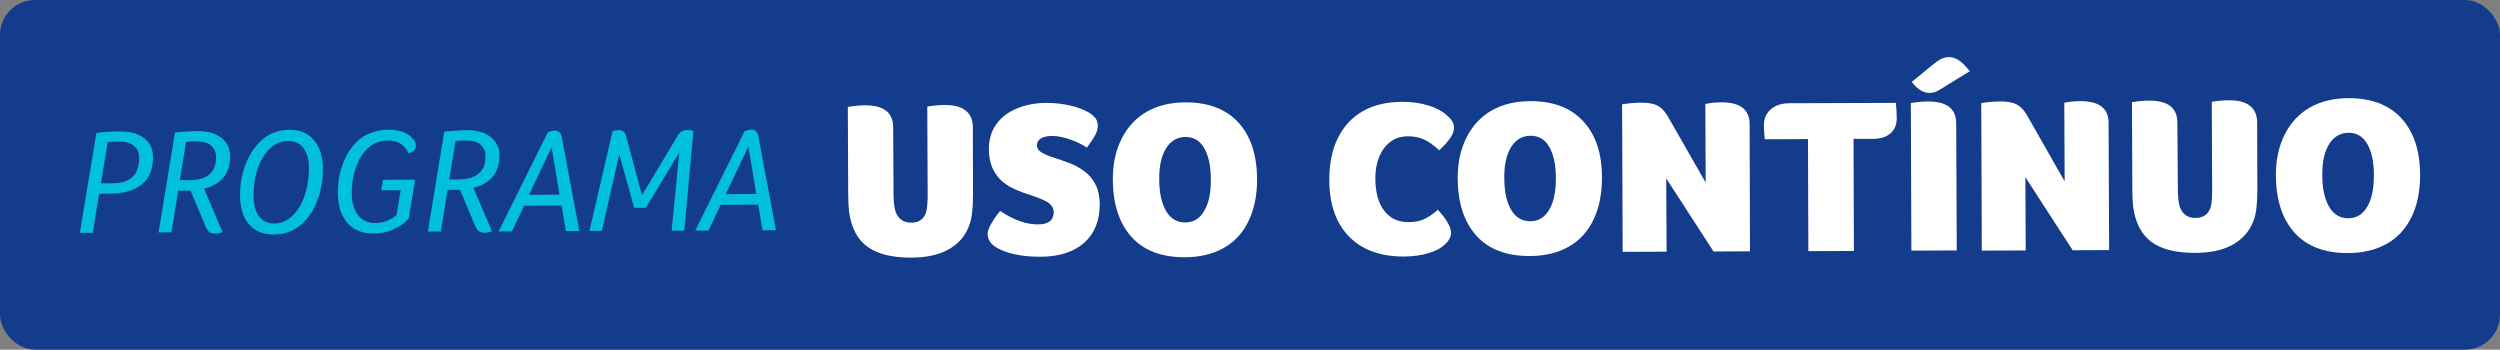
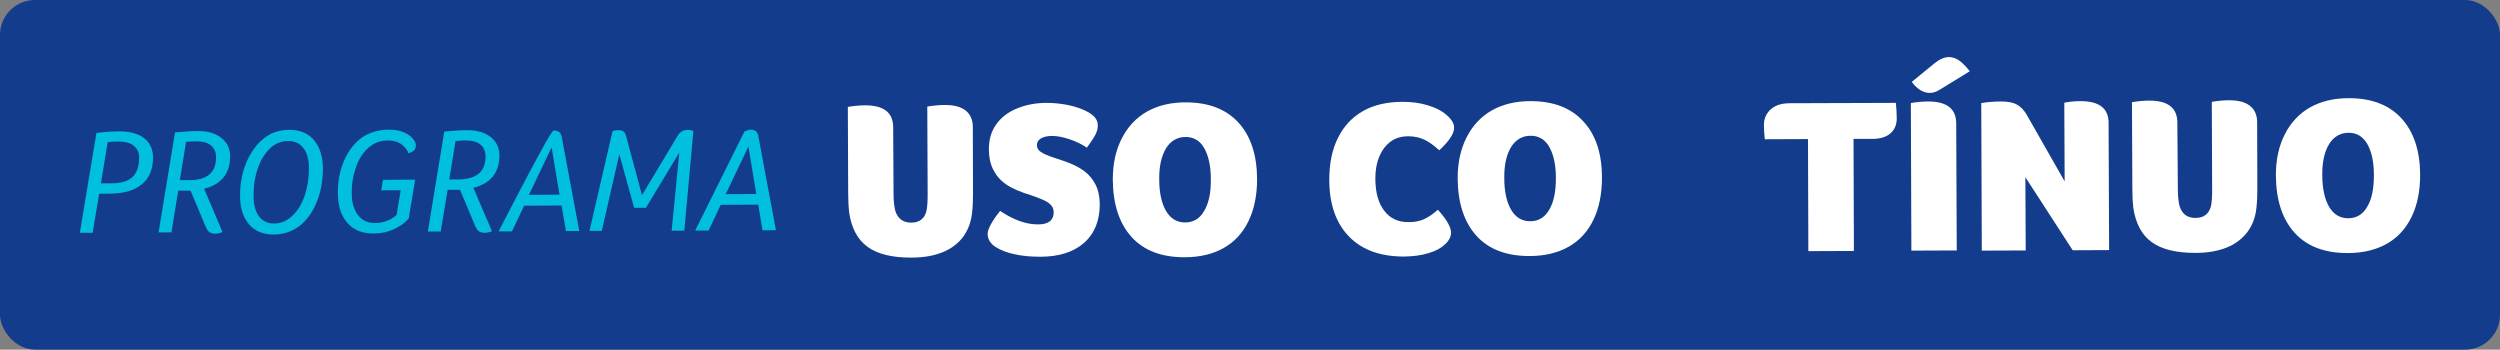
<svg xmlns="http://www.w3.org/2000/svg" width="143" height="20" viewBox="0 0 143 20" fill="none">
  <rect x="0" y="0" width="143" height="20" fill="#808080" stroke="none" />
  <rect width="143" height="20" rx="2" fill="#143C8D" />
  <path d="M51.111 11.135C51.111 11.515 51.152 11.825 51.213 12.065C51.356 12.515 51.663 12.735 52.132 12.735C52.367 12.735 52.551 12.675 52.694 12.565C52.837 12.455 52.939 12.295 52.99 12.075C53.041 11.855 53.062 11.535 53.062 11.125L53.041 6.095C53.409 6.035 53.736 6.005 54.042 6.005C54.563 6.005 54.962 6.105 55.237 6.325C55.503 6.535 55.646 6.855 55.646 7.265L55.656 11.045C55.656 11.435 55.646 11.795 55.605 12.145C55.554 12.685 55.38 13.145 55.094 13.545C54.798 13.935 54.4 14.235 53.9 14.435C53.399 14.635 52.806 14.735 52.112 14.735C51.019 14.735 50.192 14.535 49.62 14.115C49.048 13.705 48.7 13.035 48.568 12.135C48.537 11.855 48.517 11.505 48.517 11.075L48.496 6.115C48.843 6.055 49.181 6.025 49.487 6.025C50.549 6.025 51.09 6.435 51.09 7.285L51.111 11.135Z" fill="white" />
  <path d="M57.207 12.065C57.983 12.585 58.709 12.845 59.393 12.835C59.975 12.835 60.272 12.595 60.272 12.135C60.272 11.945 60.19 11.775 60.016 11.635C59.853 11.495 59.495 11.345 58.964 11.165C58.341 10.975 57.861 10.765 57.534 10.535C57.207 10.305 56.972 10.025 56.809 9.695C56.645 9.365 56.564 8.975 56.564 8.545C56.564 7.985 56.697 7.515 56.983 7.115C57.269 6.715 57.657 6.415 58.167 6.205C58.678 5.995 59.24 5.885 59.863 5.885C60.322 5.885 60.772 5.935 61.211 6.035C61.65 6.135 61.998 6.275 62.263 6.425C62.457 6.545 62.59 6.655 62.672 6.775C62.754 6.895 62.794 7.035 62.794 7.185C62.794 7.345 62.754 7.515 62.662 7.695C62.57 7.875 62.406 8.125 62.171 8.445C61.885 8.255 61.559 8.095 61.181 7.965C60.803 7.845 60.476 7.775 60.2 7.775C59.914 7.775 59.7 7.825 59.546 7.915C59.393 8.005 59.311 8.135 59.311 8.305C59.311 8.455 59.383 8.585 59.526 8.685C59.669 8.785 59.924 8.905 60.302 9.025C60.598 9.115 60.895 9.225 61.191 9.335C61.487 9.455 61.773 9.605 62.028 9.795C62.284 9.985 62.498 10.235 62.651 10.535C62.815 10.835 62.897 11.215 62.907 11.665C62.907 12.615 62.611 13.355 62.018 13.885C61.416 14.415 60.578 14.685 59.505 14.685C58.974 14.685 58.484 14.645 58.045 14.545C57.605 14.455 57.248 14.315 56.962 14.135C56.656 13.945 56.492 13.685 56.492 13.365C56.502 13.105 56.737 12.645 57.207 12.065Z" fill="white" />
  <path d="M71.906 10.235C71.906 11.165 71.742 11.975 71.415 12.645C71.088 13.325 70.618 13.835 69.995 14.185C69.383 14.535 68.627 14.715 67.758 14.715C66.441 14.715 65.43 14.335 64.725 13.555C64.02 12.775 63.663 11.685 63.652 10.275C63.652 9.385 63.816 8.605 64.163 7.925C64.5 7.255 64.99 6.735 65.603 6.385C66.226 6.035 66.962 5.855 67.82 5.855C69.117 5.855 70.118 6.235 70.823 6.995C71.538 7.765 71.895 8.845 71.906 10.235ZM69.26 10.255C69.26 9.495 69.127 8.905 68.882 8.475C68.637 8.045 68.279 7.835 67.82 7.835C67.34 7.835 66.962 8.055 66.696 8.485C66.431 8.925 66.298 9.515 66.308 10.255C66.308 11.025 66.441 11.625 66.696 12.065C66.952 12.505 67.319 12.725 67.789 12.725C68.259 12.725 68.627 12.505 68.872 12.075C69.137 11.645 69.27 11.035 69.26 10.255Z" fill="white" />
  <path d="M82.644 13.985C82.439 14.185 82.133 14.355 81.725 14.475C81.316 14.605 80.846 14.665 80.315 14.675C78.956 14.675 77.904 14.295 77.159 13.525C76.413 12.755 76.035 11.675 76.035 10.285C76.035 9.355 76.199 8.545 76.536 7.875C76.873 7.205 77.353 6.695 77.976 6.345C78.599 5.995 79.355 5.825 80.233 5.825C80.744 5.825 81.224 5.885 81.673 6.025C82.113 6.155 82.47 6.335 82.725 6.565C83.032 6.815 83.175 7.065 83.175 7.315C83.175 7.635 82.899 8.065 82.327 8.595C81.98 8.285 81.684 8.075 81.418 7.965C81.163 7.855 80.877 7.795 80.56 7.795C80.151 7.795 79.814 7.895 79.539 8.105C79.263 8.305 79.048 8.595 78.895 8.955C78.742 9.325 78.67 9.735 78.67 10.195C78.67 10.985 78.834 11.605 79.171 12.045C79.498 12.485 79.968 12.715 80.581 12.705C80.907 12.705 81.193 12.655 81.439 12.545C81.684 12.435 81.959 12.255 82.245 11.995C82.746 12.545 82.991 12.985 83.001 13.295C83.001 13.535 82.889 13.765 82.644 13.985Z" fill="white" />
  <path d="M91.632 10.165C91.632 11.095 91.469 11.905 91.142 12.575C90.815 13.255 90.345 13.765 89.722 14.115C89.109 14.465 88.353 14.645 87.485 14.645C86.167 14.645 85.156 14.265 84.451 13.485C83.747 12.705 83.389 11.615 83.379 10.205C83.379 9.315 83.542 8.535 83.89 7.855C84.227 7.185 84.717 6.665 85.33 6.315C85.953 5.965 86.688 5.785 87.546 5.785C88.844 5.785 89.845 6.165 90.549 6.925C91.275 7.695 91.632 8.775 91.632 10.165ZM88.997 10.185C88.997 9.425 88.864 8.835 88.619 8.405C88.374 7.975 88.016 7.765 87.557 7.765C87.076 7.765 86.699 7.985 86.433 8.415C86.167 8.845 86.035 9.445 86.045 10.185C86.045 10.955 86.178 11.555 86.433 11.995C86.688 12.435 87.056 12.655 87.526 12.655C87.996 12.655 88.364 12.435 88.609 12.005C88.874 11.575 88.997 10.965 88.997 10.185Z" fill="white" />
-   <path d="M97.565 10.445L97.545 5.945C97.851 5.885 98.168 5.855 98.475 5.855C99.537 5.855 100.078 6.265 100.078 7.095L100.099 14.375L98.015 14.385L95.308 10.205L95.329 14.395L92.816 14.405L92.785 5.965C93.163 5.905 93.541 5.875 93.919 5.875C94.287 5.875 94.583 5.925 94.808 6.045C95.032 6.155 95.216 6.355 95.38 6.625L97.565 10.445Z" fill="white" />
  <path d="M103.417 7.955L100.946 7.965C100.915 7.665 100.895 7.385 100.895 7.135C100.895 6.905 100.956 6.685 101.078 6.495C101.201 6.305 101.375 6.155 101.589 6.055C101.804 5.955 102.059 5.905 102.365 5.905L108.443 5.885C108.474 6.185 108.494 6.485 108.494 6.765C108.494 7.135 108.371 7.425 108.126 7.635C107.881 7.845 107.534 7.945 107.095 7.945H106.022L106.043 14.355L103.438 14.365L103.417 7.955Z" fill="white" />
  <path d="M111.926 14.325L109.331 14.335L109.301 5.895C109.648 5.835 109.985 5.805 110.292 5.805C111.354 5.805 111.895 6.215 111.895 7.065L111.926 14.325ZM110.945 5.135C110.761 5.255 110.567 5.315 110.383 5.315C110.016 5.315 109.668 5.105 109.352 4.685L110.649 3.625C110.945 3.385 111.221 3.265 111.476 3.265C111.66 3.265 111.854 3.325 112.028 3.435C112.212 3.555 112.426 3.765 112.671 4.075L110.945 5.135Z" fill="white" />
  <path d="M118.098 10.375L118.078 5.875C118.384 5.815 118.701 5.785 119.007 5.785C120.07 5.785 120.611 6.195 120.611 7.025L120.642 14.305L118.558 14.315L115.851 10.135L115.871 14.325L113.359 14.335L113.328 5.895C113.706 5.835 114.084 5.805 114.462 5.805C114.83 5.805 115.126 5.855 115.351 5.975C115.575 6.085 115.759 6.285 115.923 6.555L118.098 10.375Z" fill="white" />
  <path d="M124.574 10.875C124.574 11.255 124.615 11.565 124.676 11.805C124.819 12.245 125.126 12.475 125.596 12.465C125.831 12.465 126.015 12.405 126.158 12.295C126.301 12.185 126.403 12.025 126.464 11.805C126.515 11.585 126.535 11.275 126.535 10.855L126.515 5.825C126.862 5.765 127.199 5.735 127.506 5.735C128.027 5.735 128.425 5.835 128.701 6.055C128.966 6.265 129.109 6.585 129.109 6.995L129.12 10.775C129.12 11.165 129.109 11.525 129.069 11.875C129.018 12.415 128.844 12.875 128.548 13.275C128.251 13.665 127.853 13.965 127.353 14.165C126.852 14.365 126.26 14.465 125.565 14.465C124.472 14.465 123.645 14.265 123.073 13.845C122.501 13.435 122.154 12.765 122.021 11.865C121.99 11.585 121.97 11.235 121.97 10.805L121.949 5.845C122.307 5.785 122.634 5.755 122.94 5.755C124.002 5.755 124.544 6.165 124.544 7.015L124.574 10.875Z" fill="white" />
  <path d="M138.433 9.995C138.433 10.925 138.269 11.735 137.943 12.405C137.616 13.075 137.146 13.595 136.523 13.945C135.9 14.295 135.154 14.475 134.286 14.475C132.968 14.475 131.957 14.095 131.252 13.315C130.547 12.535 130.19 11.445 130.18 10.035C130.18 9.145 130.343 8.365 130.69 7.685C131.027 7.015 131.518 6.495 132.131 6.145C132.754 5.795 133.489 5.615 134.347 5.615C135.644 5.615 136.645 5.995 137.35 6.755C138.065 7.535 138.423 8.605 138.433 9.995ZM135.787 10.015C135.787 9.255 135.655 8.665 135.409 8.235C135.154 7.805 134.807 7.595 134.347 7.595C133.867 7.595 133.489 7.815 133.224 8.245C132.958 8.675 132.825 9.275 132.835 10.015C132.835 10.785 132.968 11.385 133.224 11.825C133.479 12.265 133.847 12.485 134.316 12.485C134.786 12.485 135.154 12.265 135.399 11.835C135.665 11.405 135.787 10.805 135.787 10.015Z" fill="white" />
  <path d="M5.67 11.085L5.302 13.315H4.566L5.516 7.605C5.986 7.545 6.425 7.515 6.854 7.515C7.253 7.515 7.6 7.575 7.886 7.695C8.172 7.815 8.387 7.995 8.54 8.215C8.683 8.445 8.754 8.705 8.754 8.995C8.754 9.665 8.55 10.185 8.121 10.535C7.692 10.895 7.079 11.075 6.282 11.075L5.67 11.085ZM7.958 9.025C7.958 8.725 7.855 8.495 7.651 8.335C7.447 8.175 7.161 8.095 6.793 8.095C6.517 8.095 6.313 8.105 6.16 8.135L5.772 10.485H6.405C6.926 10.485 7.324 10.365 7.58 10.125C7.835 9.875 7.958 9.505 7.958 9.025Z" fill="#00BFDF" />
  <path d="M12.727 13.275C12.584 13.335 12.441 13.365 12.308 13.365C12.165 13.365 12.053 13.335 11.971 13.275C11.889 13.215 11.818 13.095 11.746 12.925L10.899 10.905H10.194L9.806 13.295H9.07L10.01 7.575C10.572 7.525 11.011 7.495 11.328 7.495C11.706 7.495 12.033 7.555 12.308 7.675C12.584 7.795 12.788 7.965 12.941 8.175C13.085 8.395 13.166 8.635 13.166 8.915C13.166 9.415 13.044 9.825 12.788 10.145C12.533 10.455 12.165 10.675 11.675 10.795L12.727 13.275ZM12.359 8.995C12.359 8.695 12.257 8.475 12.063 8.315C11.869 8.155 11.593 8.085 11.226 8.085C11.031 8.085 10.837 8.095 10.643 8.115L10.286 10.305H10.827C11.859 10.305 12.359 9.865 12.359 8.995Z" fill="#00BFDF" />
  <path d="M16.56 7.425C16.958 7.425 17.305 7.515 17.591 7.695C17.878 7.875 18.092 8.135 18.245 8.475C18.398 8.815 18.47 9.205 18.47 9.655C18.47 10.355 18.347 11.005 18.102 11.595C17.857 12.185 17.52 12.635 17.101 12.945C16.682 13.255 16.192 13.415 15.651 13.415C15.038 13.415 14.568 13.215 14.231 12.815C13.894 12.415 13.73 11.875 13.73 11.185C13.73 10.485 13.853 9.845 14.108 9.255C14.364 8.665 14.701 8.215 15.12 7.895C15.518 7.585 16.008 7.425 16.56 7.425ZM15.681 12.785C16.07 12.785 16.417 12.635 16.723 12.345C17.03 12.055 17.265 11.665 17.428 11.185C17.591 10.705 17.673 10.175 17.673 9.615C17.673 9.125 17.571 8.745 17.357 8.475C17.152 8.195 16.856 8.065 16.478 8.065C16.08 8.065 15.732 8.215 15.436 8.495C15.14 8.785 14.905 9.165 14.742 9.645C14.578 10.125 14.496 10.655 14.507 11.235C14.507 11.715 14.609 12.095 14.813 12.375C15.018 12.645 15.303 12.785 15.681 12.785Z" fill="#00BFDF" />
  <path d="M22.245 7.415C22.603 7.415 22.909 7.475 23.165 7.595C23.42 7.715 23.604 7.875 23.727 8.085C23.767 8.155 23.788 8.235 23.788 8.315C23.788 8.485 23.727 8.605 23.584 8.675L23.379 8.775C23.257 8.515 23.093 8.335 22.909 8.215C22.715 8.095 22.47 8.035 22.154 8.035C21.755 8.035 21.398 8.175 21.081 8.445C20.775 8.715 20.529 9.085 20.366 9.545C20.203 10.005 20.111 10.515 20.121 11.085C20.121 11.595 20.244 11.995 20.478 12.305C20.713 12.605 21.04 12.765 21.449 12.755C21.919 12.755 22.337 12.605 22.685 12.295L22.92 10.885H21.806L21.908 10.285L23.747 10.275L23.379 12.495C23.155 12.755 22.858 12.965 22.501 13.125C22.143 13.285 21.765 13.355 21.367 13.355C20.713 13.355 20.213 13.155 19.855 12.735C19.498 12.315 19.324 11.745 19.324 11.015C19.324 10.345 19.447 9.715 19.702 9.145C19.957 8.575 20.305 8.145 20.744 7.835C21.183 7.565 21.684 7.415 22.245 7.415Z" fill="#00BFDF" />
  <path d="M28.14 13.225C27.997 13.285 27.854 13.315 27.721 13.315C27.578 13.315 27.465 13.285 27.384 13.225C27.302 13.165 27.23 13.045 27.159 12.875L26.311 10.855H25.606L25.208 13.245H24.473L25.412 7.525C25.974 7.475 26.413 7.445 26.73 7.445C27.108 7.445 27.435 7.505 27.711 7.625C27.986 7.745 28.191 7.915 28.344 8.125C28.487 8.345 28.569 8.585 28.569 8.865C28.569 9.365 28.446 9.775 28.191 10.095C27.935 10.405 27.568 10.625 27.077 10.745L28.14 13.225ZM27.772 8.945C27.772 8.645 27.67 8.425 27.476 8.265C27.282 8.105 27.006 8.035 26.638 8.035C26.444 8.035 26.25 8.045 26.056 8.065L25.698 10.265H26.24C27.261 10.245 27.772 9.815 27.772 8.945Z" fill="#00BFDF" />
-   <path d="M32.37 13.215L32.125 11.755L29.98 11.765L29.286 13.235H28.52L31.339 7.565C31.482 7.505 31.594 7.475 31.696 7.465C31.931 7.465 32.074 7.575 32.125 7.805L33.136 13.215H32.37ZM31.553 8.425L30.256 11.145L32.003 11.135L31.553 8.425Z" fill="#00BFDF" />
+   <path d="M32.37 13.215L32.125 11.755L29.98 11.765L29.286 13.235H28.52C31.482 7.505 31.594 7.475 31.696 7.465C31.931 7.465 32.074 7.575 32.125 7.805L33.136 13.215H32.37ZM31.553 8.425L30.256 11.145L32.003 11.135L31.553 8.425Z" fill="#00BFDF" />
  <path d="M35.394 7.445C35.506 7.445 35.598 7.475 35.67 7.525C35.741 7.575 35.782 7.665 35.813 7.785L36.722 11.165L38.744 7.795C38.816 7.665 38.897 7.575 38.989 7.525C39.081 7.465 39.183 7.435 39.306 7.435C39.48 7.435 39.602 7.455 39.663 7.495L39.142 13.195H38.417L38.856 8.725L36.947 11.885H36.272L35.425 8.825L34.423 13.205H33.719L35.036 7.505C35.139 7.465 35.261 7.445 35.394 7.445Z" fill="#00BFDF" />
  <path d="M43.616 13.175L43.371 11.705L41.226 11.715L40.532 13.185H39.766L42.585 7.515C42.728 7.455 42.84 7.415 42.942 7.415C43.177 7.415 43.32 7.525 43.371 7.755L44.383 13.165L43.616 13.175ZM42.809 8.385L41.512 11.105L43.259 11.095L42.809 8.385Z" fill="#00BFDF" />
</svg>